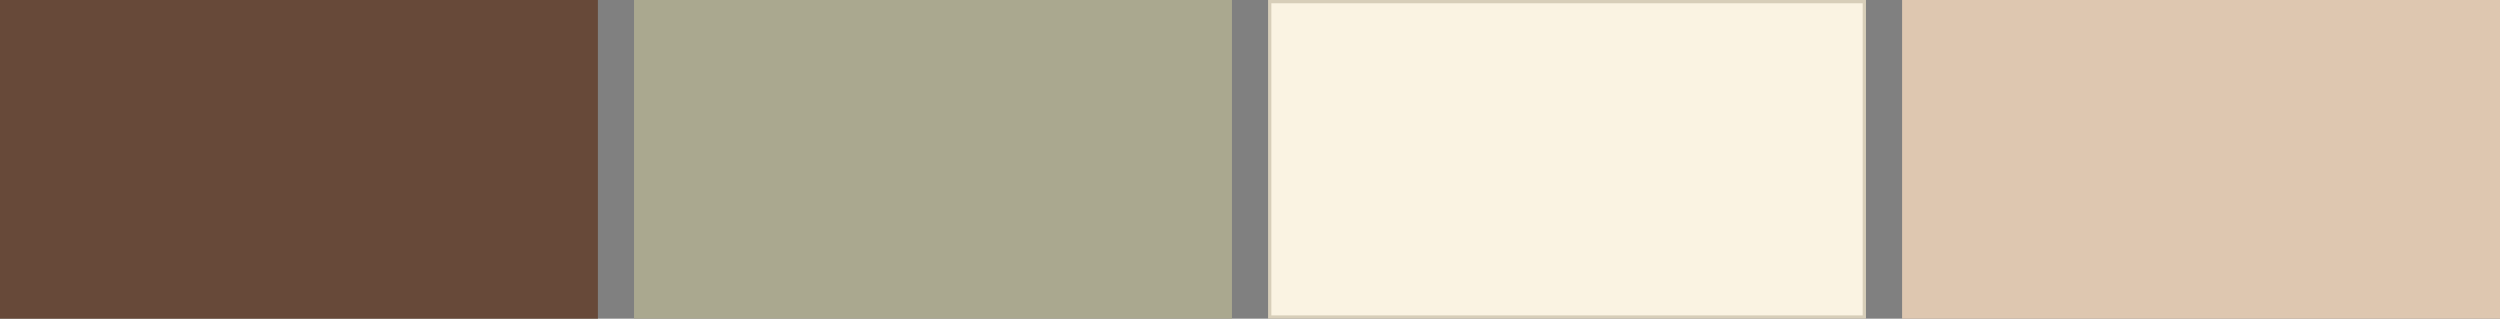
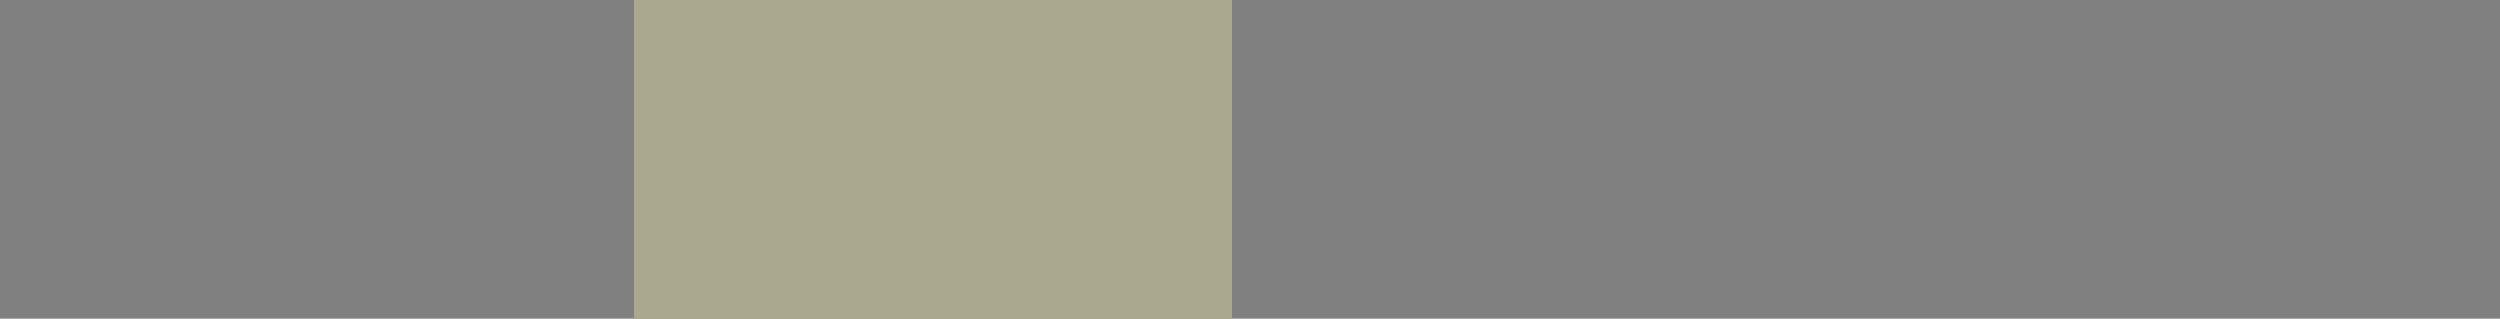
<svg xmlns="http://www.w3.org/2000/svg" width="761" height="97" viewBox="0 0 761 97" fill="none">
  <rect x="0" y="0" width="761" height="97" fill="#808080" stroke="none" />
-   <path d="M0 0H182V97H0V0Z" fill="#674939" />
  <rect x="193" width="182" height="97" fill="#AAA88F" />
-   <rect x="386.5" y="0.5" width="181" height="96" fill="#FAF3E2" stroke="#D7CEB9" />
-   <rect x="579" width="182" height="97" fill="#DEC7B0" />
</svg>